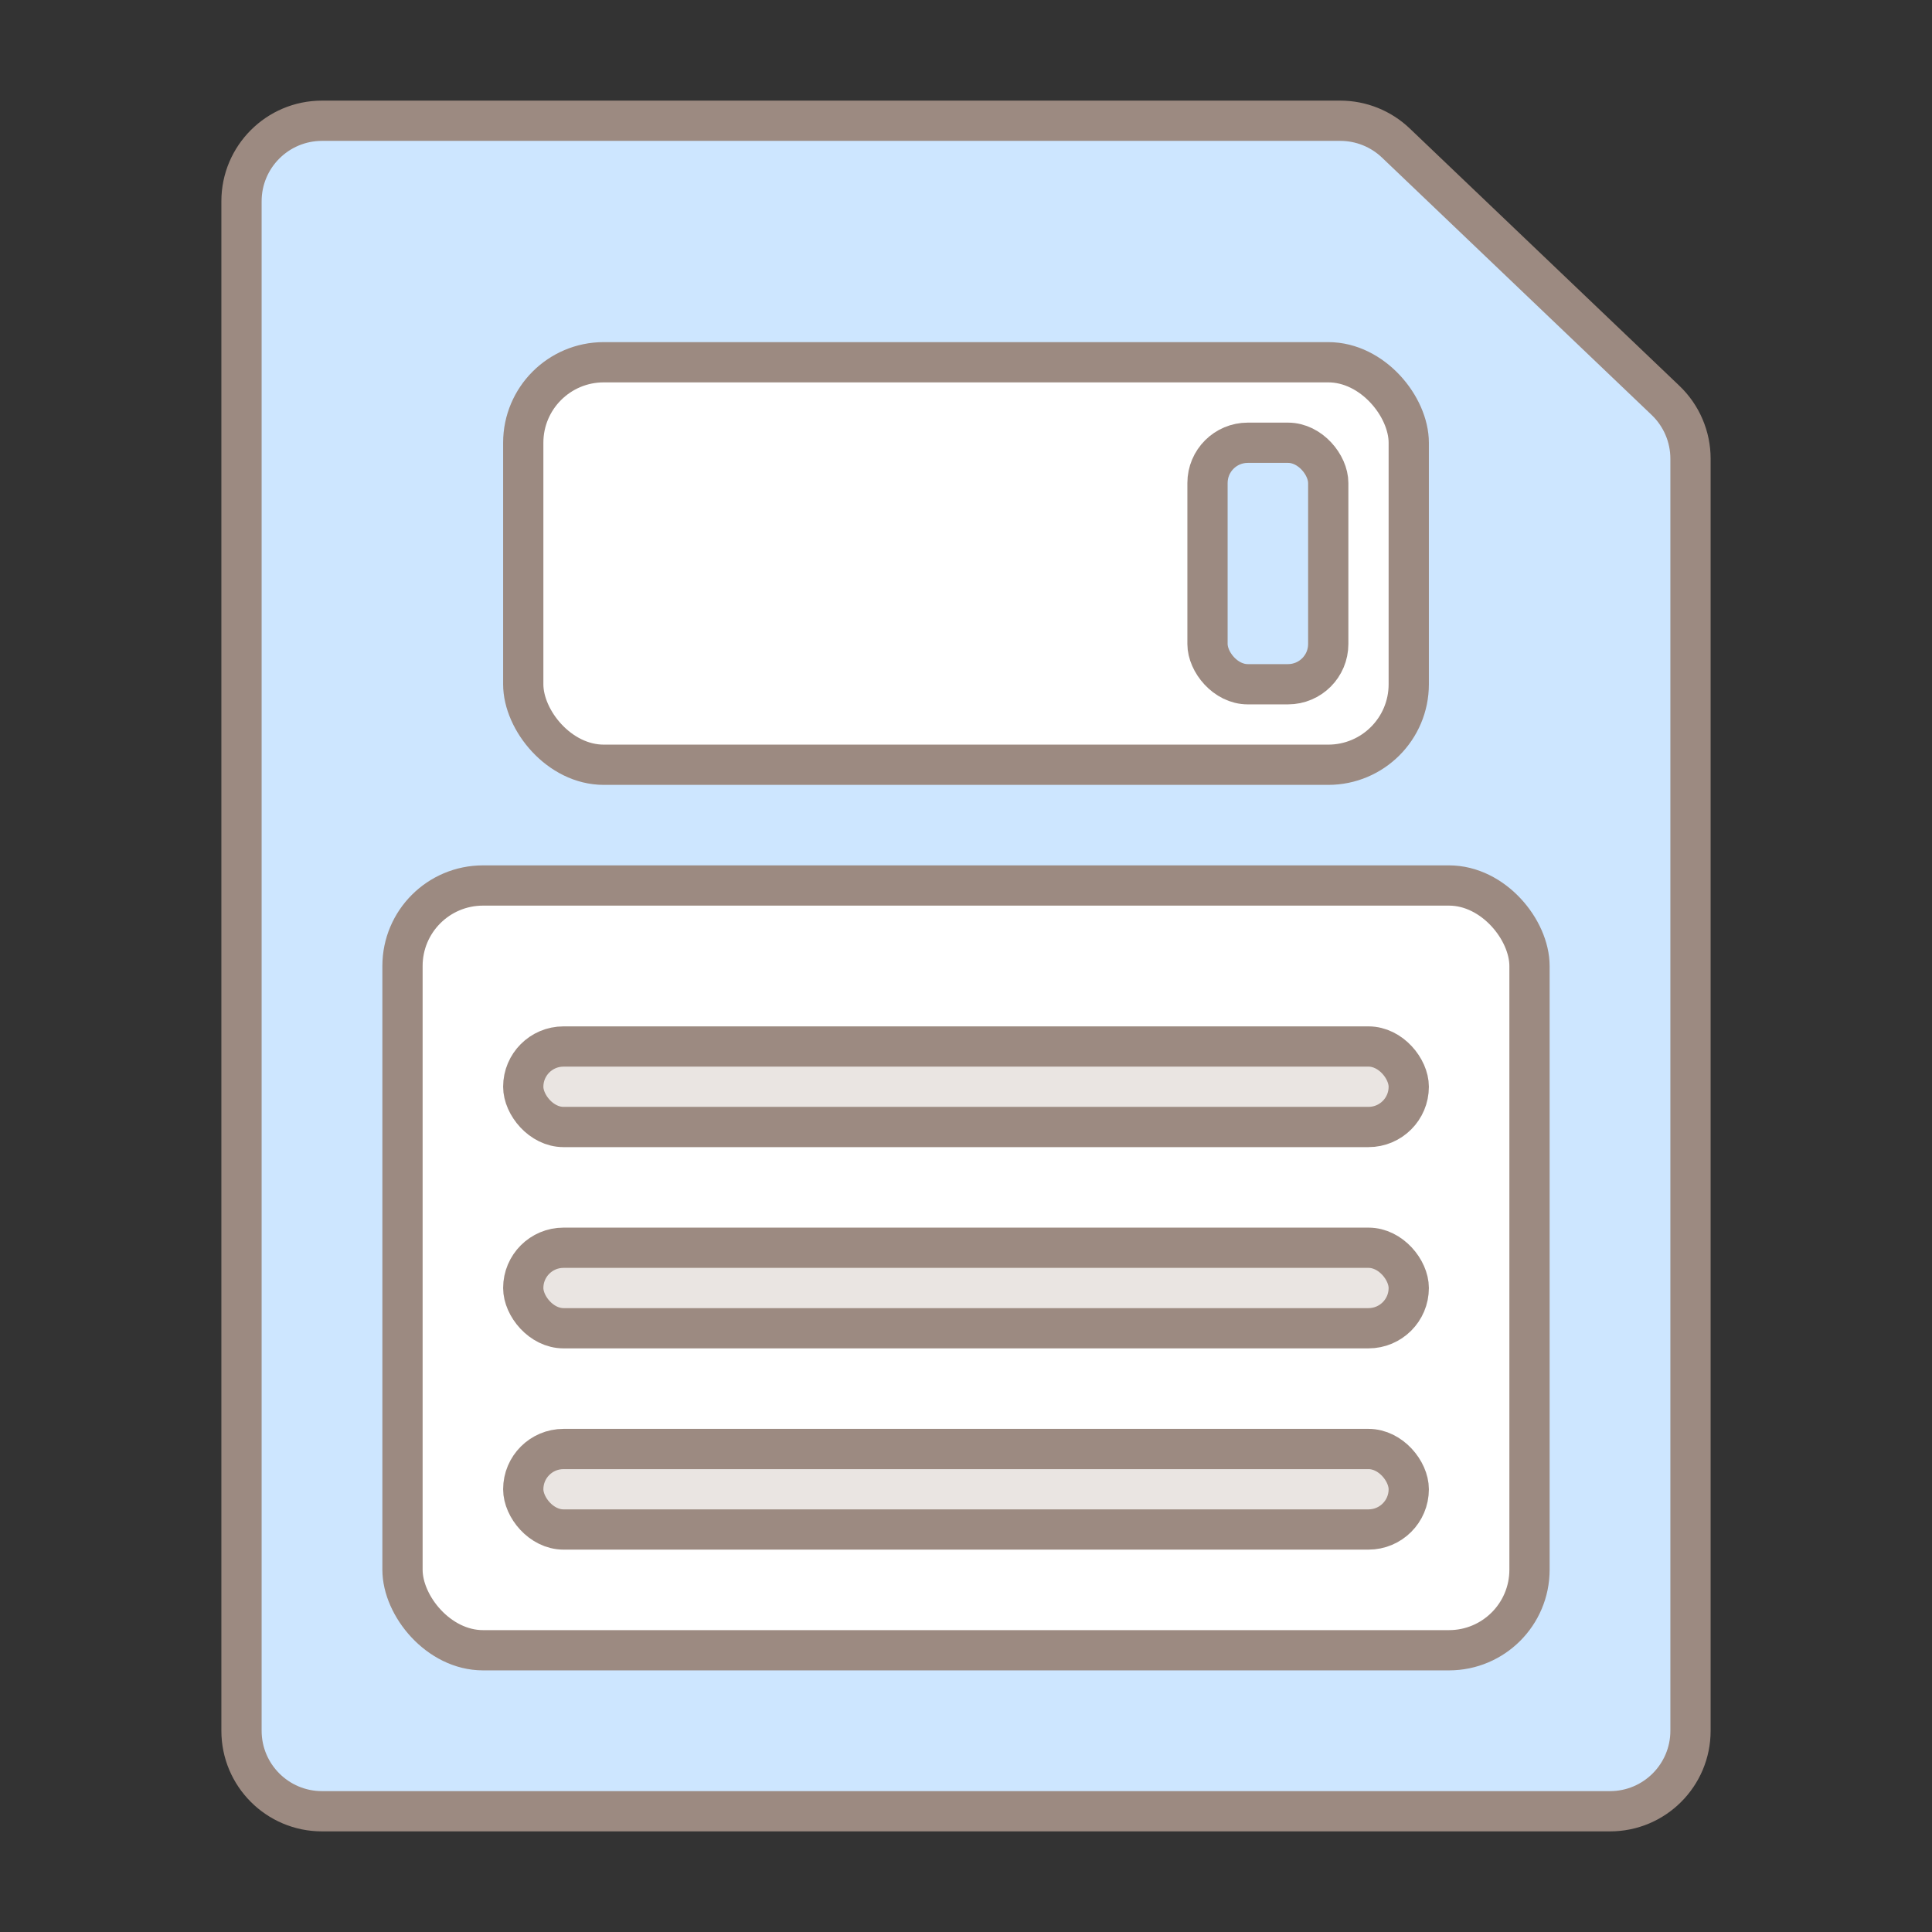
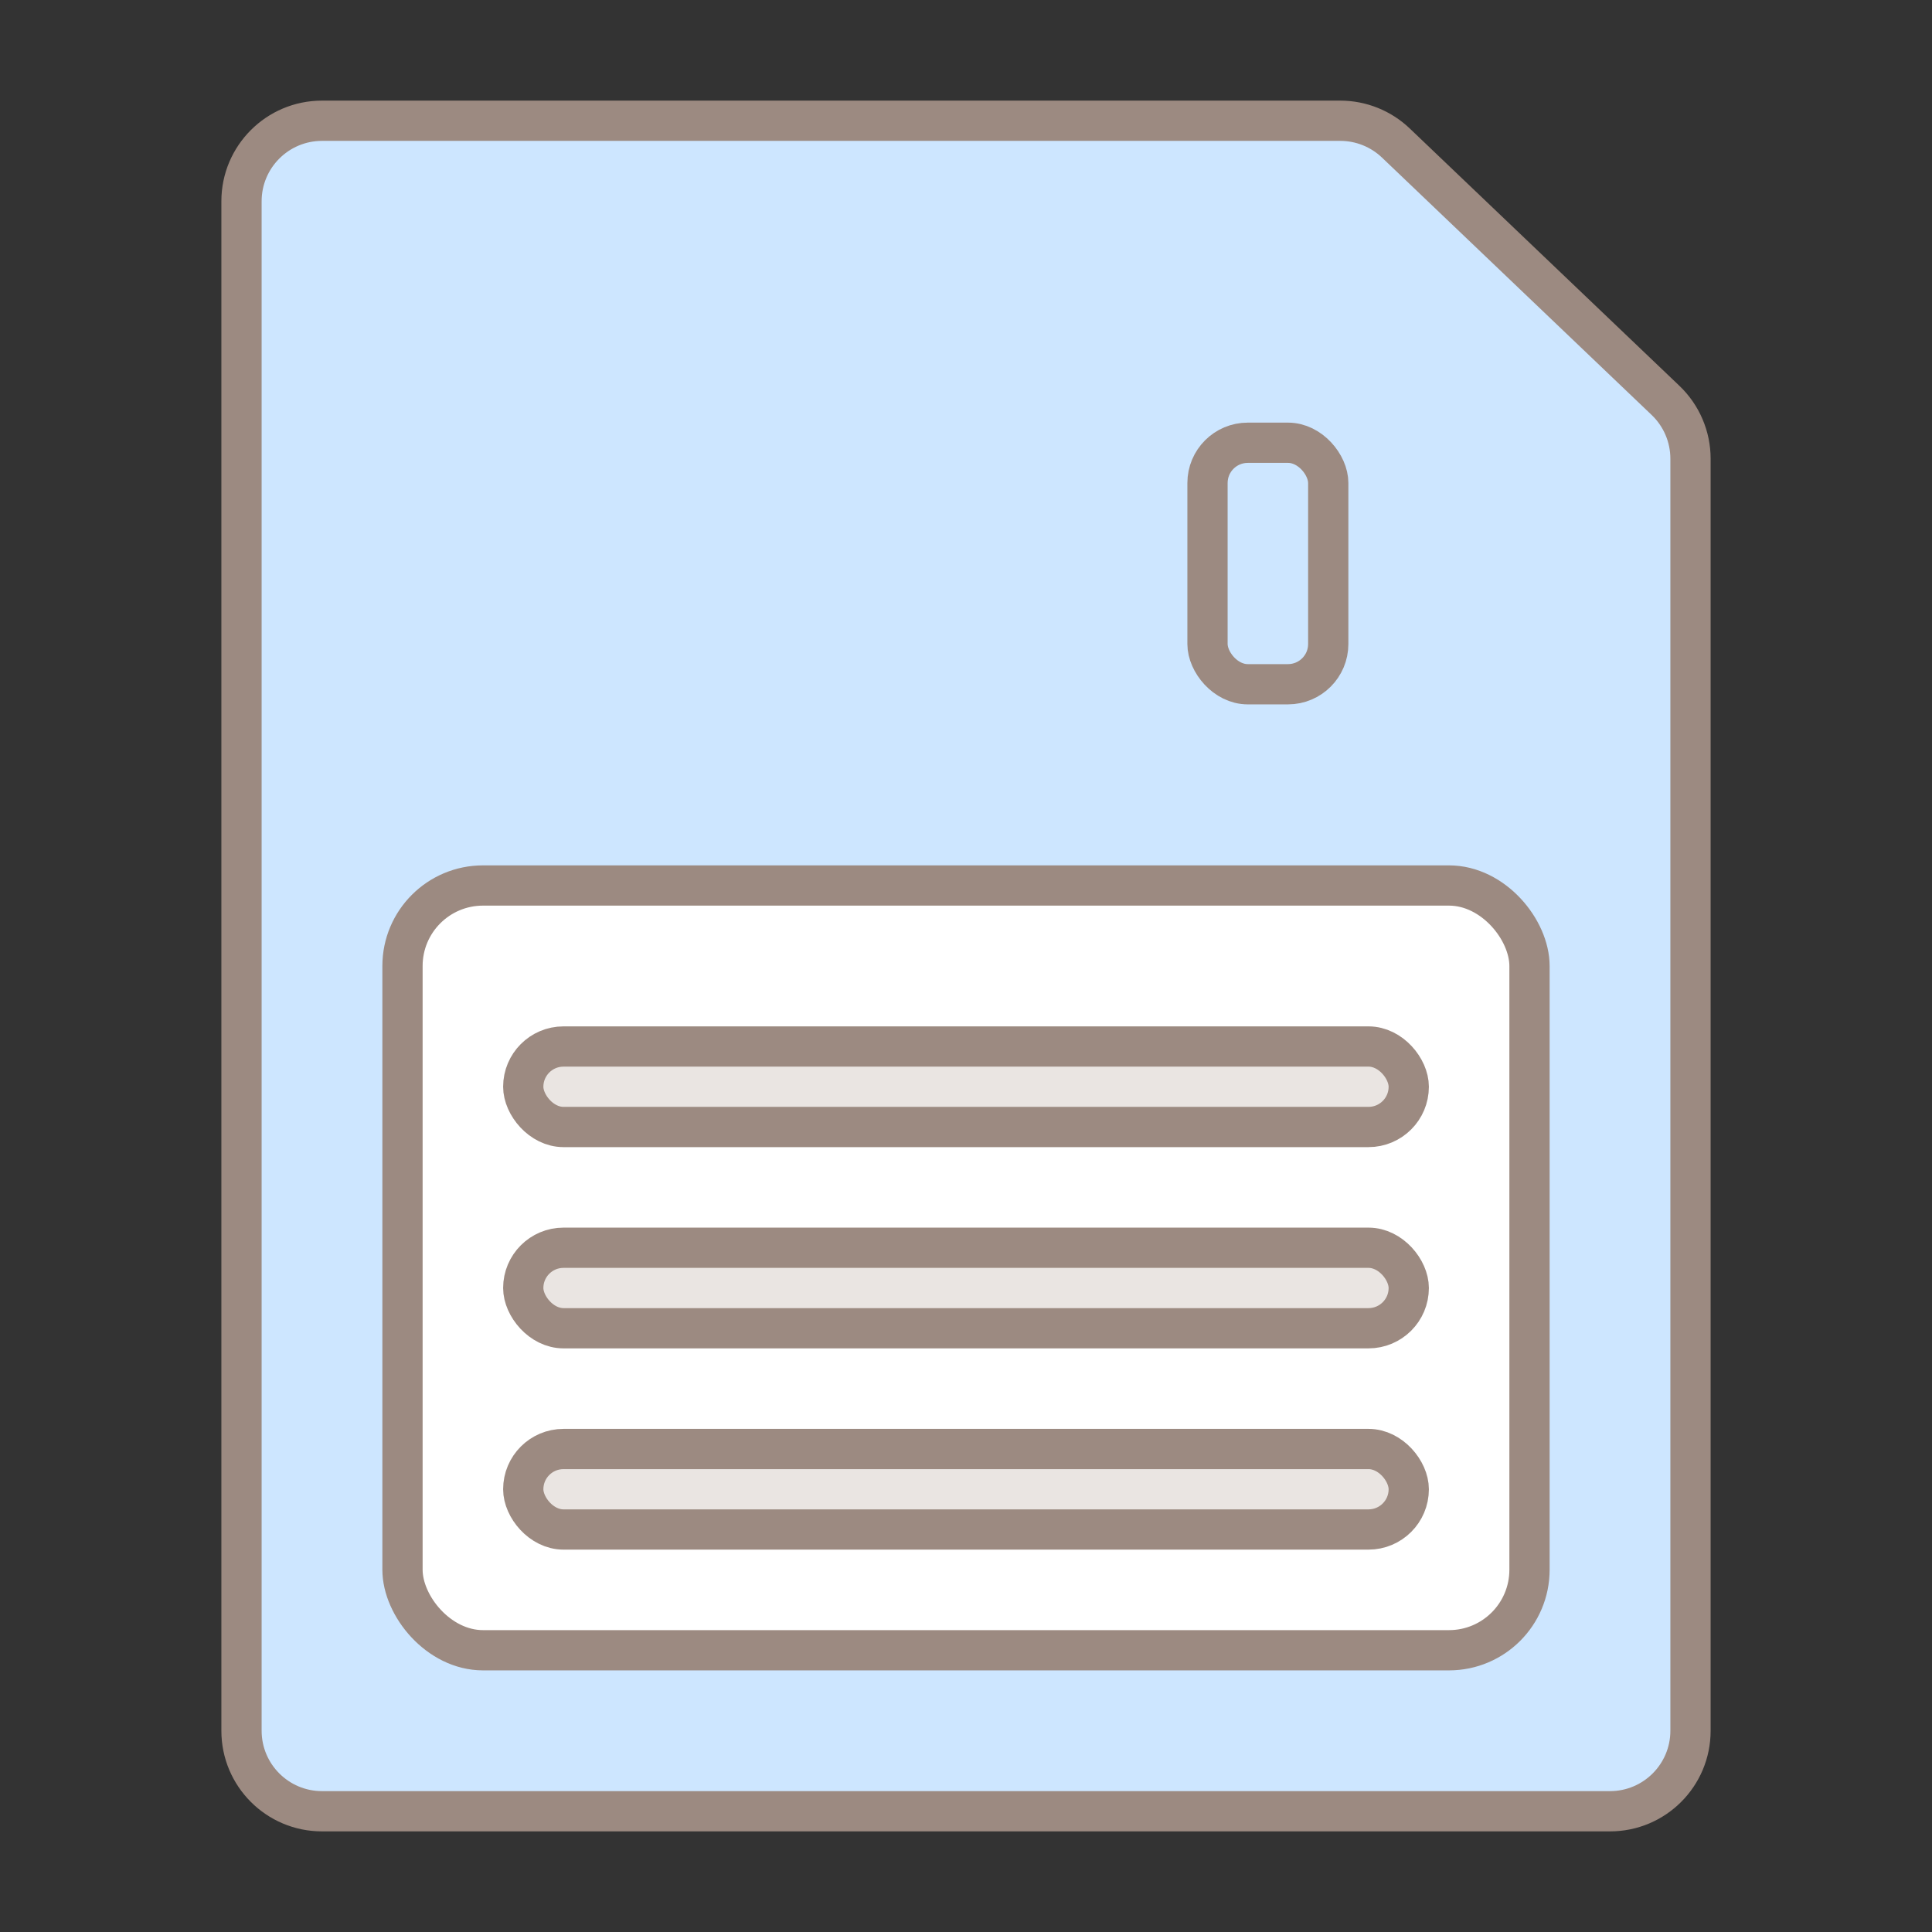
<svg xmlns="http://www.w3.org/2000/svg" width="48" height="48" viewBox="0 0 48 48" fill="none">
  <rect x="0" y="0" width="48" height="48" fill="#333333" stroke="none" />
  <path d="M41.381 9.949C41.776 10.326 42 10.849 42 11.396V43C42 44.105 41.105 45 40 45H8C6.895 45 6 44.105 6 43V5C6 3.895 6.895 3 8 3H33.299C33.814 3 34.308 3.198 34.68 3.553L41.381 9.949Z" fill="#CDE6FF" />
  <path d="M40 45L40 45.5L40 45ZM8 45L8 45.5H8V45ZM6 43L5.5 43L6 43ZM8 3L8 2.5L8 3ZM34.68 3.553L34.335 3.915L34.68 3.553ZM41.381 9.949L41.036 10.311L41.381 9.949ZM42 11.396H41.5V43H42H42.5V11.396H42ZM42 43H41.5C41.5 43.828 40.828 44.5 40 44.5L40 45L40 45.5C41.381 45.5 42.5 44.381 42.5 43H42ZM40 45V44.5H8V45V45.5H40V45ZM8 45L8 44.5C7.172 44.5 6.5 43.828 6.5 43L6 43L5.5 43C5.5 44.381 6.619 45.5 8 45.5L8 45ZM6 43H6.5V5H6H5.5V43H6ZM6 5H6.5C6.5 4.172 7.172 3.5 8 3.5L8 3L8 2.5C6.619 2.5 5.5 3.619 5.5 5H6ZM8 3V3.5H33.299V3V2.5H8V3ZM34.68 3.553L34.335 3.915L41.036 10.311L41.381 9.949L41.726 9.587L35.025 3.192L34.68 3.553ZM33.299 3V3.5C33.685 3.5 34.056 3.649 34.335 3.915L34.68 3.553L35.025 3.192C34.56 2.748 33.942 2.5 33.299 2.5V3ZM42 11.396H42.5C42.5 10.713 42.22 10.059 41.726 9.587L41.381 9.949L41.036 10.311C41.332 10.594 41.5 10.986 41.5 11.396H42Z" fill="#9C8A81" />
  <rect x="10" y="22" width="28" height="19" rx="2" fill="white" stroke="#9C8A81" />
-   <rect x="13" y="9" width="22" height="10" rx="2" fill="white" stroke="#9C8A81" />
  <rect x="30" y="11" width="3" height="6" rx="1" fill="#CDE6FF" stroke="#9C8A81" />
  <rect x="13" y="26" width="22" height="2" rx="1" fill="#EAE5E2" stroke="#9C8A81" />
  <rect x="13" y="31" width="22" height="2" rx="1" fill="#EAE5E2" stroke="#9C8A81" />
  <rect x="13" y="36" width="22" height="2" rx="1" fill="#EAE5E2" stroke="#9C8A81" />
</svg>